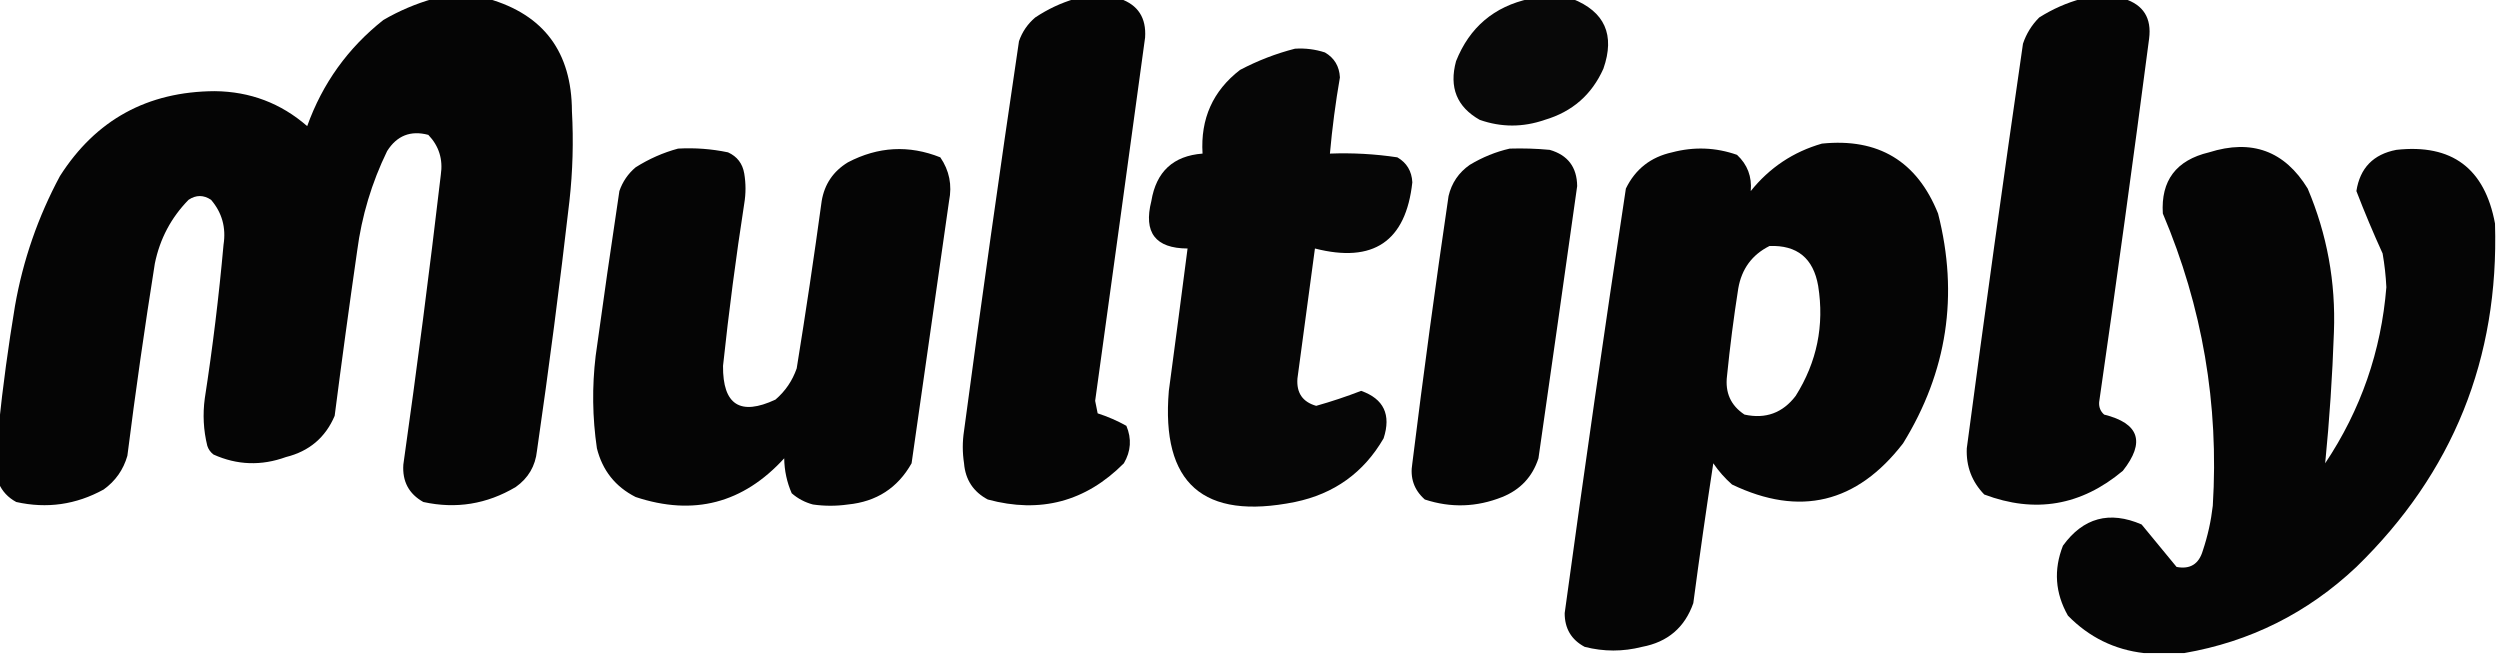
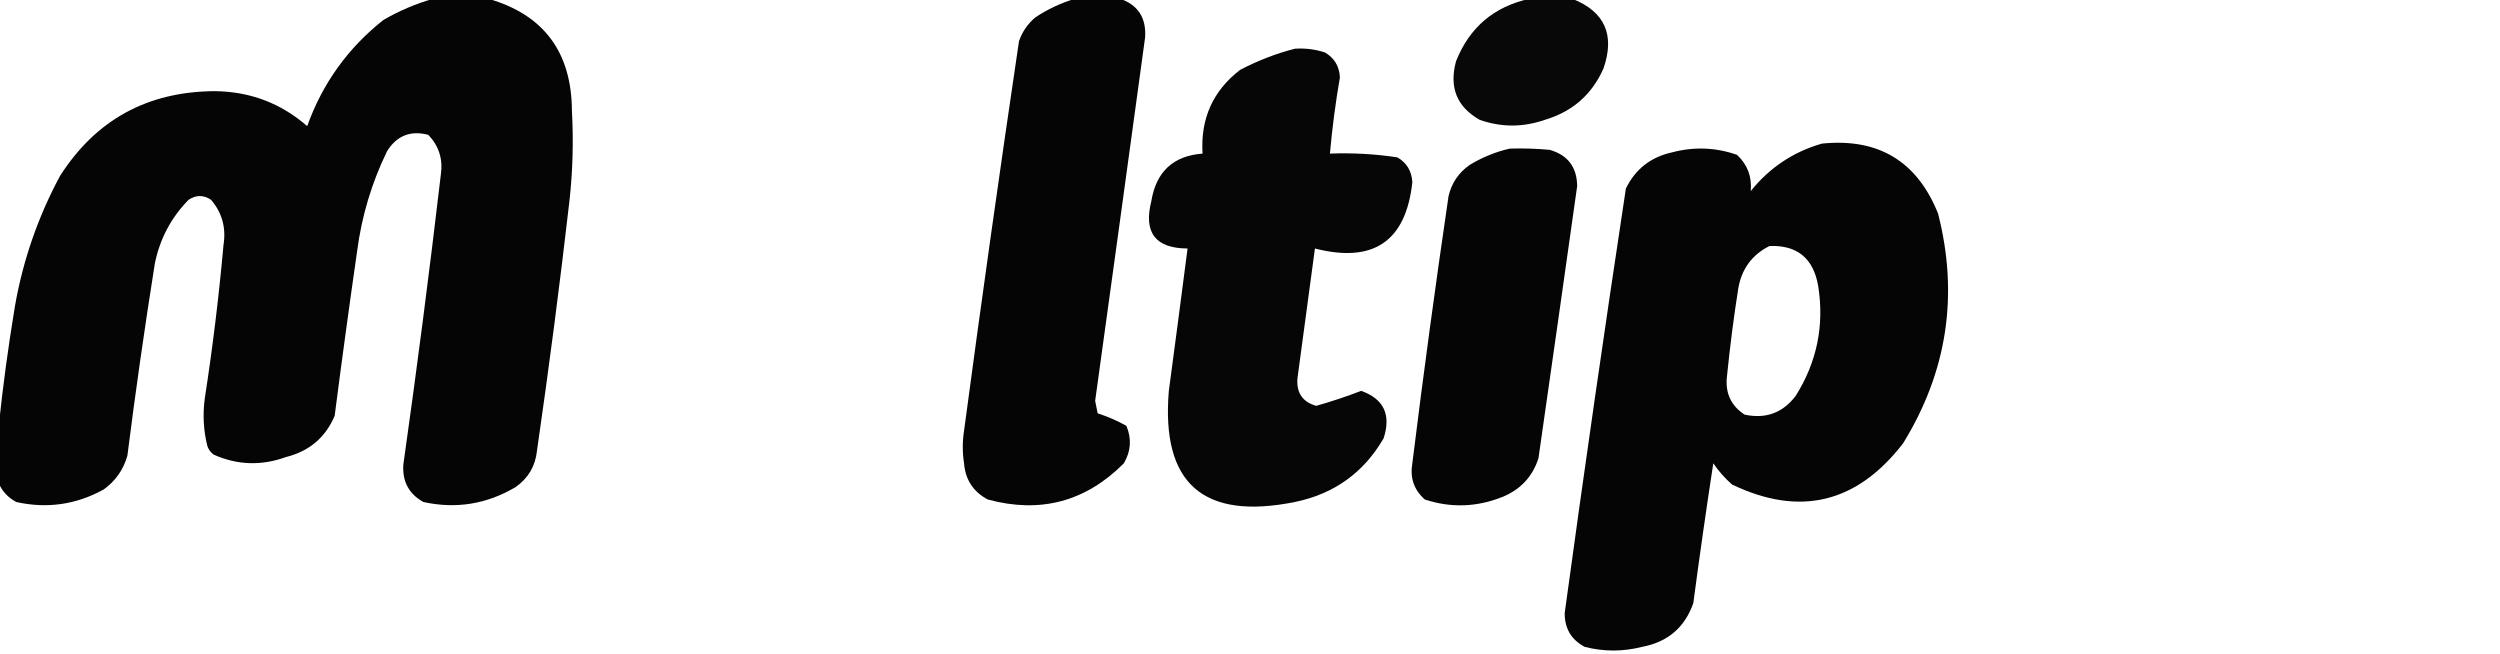
<svg xmlns="http://www.w3.org/2000/svg" version="1.1" width="1001px" height="262px" style="shape-rendering:geometricPrecision; text-rendering:geometricPrecision; image-rendering:optimizeQuality; fill-rule:evenodd; clip-rule:evenodd">
  <g>
    <path style="opacity:0.979" fill="#000000" d="M 173.5,-0.5 C 180.833,-0.5 188.167,-0.5 195.5,-0.5C 217.74,5.889 228.907,20.889 229,44.5C 229.666,56.524 229.332,68.524 228,80.5C 224.159,113.898 219.825,147.231 215,180.5C 214.362,186.607 211.529,191.44 206.5,195C 194.926,201.874 182.593,203.874 169.5,201C 163.704,197.744 161.037,192.744 161.5,186C 166.969,147.388 171.969,108.721 176.5,70C 177.429,63.789 175.762,58.456 171.5,54C 164.42,52.123 158.92,54.289 155,60.5C 148.833,73.163 144.833,86.496 143,100.5C 139.836,122.478 136.836,144.478 134,166.5C 130.293,175.2 123.793,180.7 114.5,183C 104.624,186.588 94.957,186.255 85.5,182C 84.299,181.097 83.465,179.931 83,178.5C 81.464,172.251 81.13,165.917 82,159.5C 85.157,139.071 87.657,118.571 89.5,98C 90.574,91.136 88.907,85.136 84.5,80C 81.5,78 78.5,78 75.5,80C 68.516,87.132 64.016,95.632 62,105.5C 57.925,131.102 54.258,156.768 51,182.5C 49.393,188.105 46.226,192.605 41.5,196C 30.433,202.082 18.767,203.748 6.5,201C 3.228,199.233 0.895,196.733 -0.5,193.5C -0.5,185.833 -0.5,178.167 -0.5,170.5C 1.158,154.58 3.325,138.58 6,122.5C 9.213,104.193 15.213,86.86 24,70.5C 38.356,47.983 59.023,36.649 86,36.5C 100.121,36.648 112.454,41.315 123,50.5C 129.123,33.416 139.29,19.25 153.5,8C 159.92,4.282 166.586,1.449 173.5,-0.5 Z" />
  </g>
  <g>
    <path style="opacity:0.978" fill="#000000" d="M 430.5,-0.5 C 436.5,-0.5 442.5,-0.5 448.5,-0.5C 455.679,1.992 459.012,7.159 458.5,15C 451.88,63.506 445.213,112.006 438.5,160.5C 438.833,162.167 439.167,163.833 439.5,165.5C 443.506,166.792 447.339,168.458 451,170.5C 453.168,175.657 452.835,180.657 450,185.5C 434.711,200.865 416.544,205.698 395.5,200C 389.703,196.909 386.536,192.076 386,185.5C 385.333,181.167 385.333,176.833 386,172.5C 392.961,120.44 400.294,68.44 408,16.5C 409.29,12.76 411.457,9.593 414.5,7C 419.542,3.643 424.876,1.143 430.5,-0.5 Z" />
  </g>
  <g>
    <path style="opacity:0.967" fill="#000000" d="M 612.5,-0.5 C 618.167,-0.5 623.833,-0.5 629.5,-0.5C 642.564,4.641 646.731,13.974 642,27.5C 637.357,37.917 629.523,44.751 618.5,48C 609.797,51.018 601.13,51.018 592.5,48C 583.317,42.817 580.15,34.983 583,24.5C 588.397,10.937 598.23,2.603 612.5,-0.5 Z" />
  </g>
  <g>
-     <path style="opacity:0.978" fill="#000000" d="M 833.5,-0.5 C 839.167,-0.5 844.833,-0.5 850.5,-0.5C 858.235,1.932 861.569,7.265 860.5,15.5C 854.161,64.04 847.494,112.54 840.5,161C 840.354,163.034 841.02,164.701 842.5,166C 856.556,169.5 859.056,177 850,188.5C 833.292,202.51 814.792,205.677 794.5,198C 789.526,192.876 787.192,186.71 787.5,179.5C 794.672,125.457 802.172,71.457 810,17.5C 811.343,13.49 813.509,9.99 816.5,7C 821.872,3.607 827.538,1.107 833.5,-0.5 Z" />
-   </g>
+     </g>
  <g>
    <path style="opacity:0.975" fill="#000000" d="M 518.5,19.5 C 522.605,19.234 526.605,19.734 530.5,21C 534.267,23.19 536.267,26.523 536.5,31C 534.746,41.112 533.413,51.279 532.5,61.5C 541.559,61.154 550.559,61.654 559.5,63C 563.267,65.19 565.267,68.523 565.5,73C 562.91,96.654 549.91,105.487 526.5,99.5C 524.168,116.824 521.835,134.158 519.5,151.5C 519.047,157.279 521.547,160.946 527,162.5C 533.104,160.779 539.104,158.779 545,156.5C 554.072,159.711 557.072,166.044 554,175.5C 546.04,189.244 534.207,197.744 518.5,201C 481.719,208.4 464.885,193.567 468,156.5C 470.548,137.498 473.048,118.498 475.5,99.5C 462.624,99.446 457.791,93.113 461,80.5C 462.94,68.722 469.773,62.389 481.5,61.5C 480.637,47.55 485.637,36.383 496.5,28C 503.613,24.264 510.946,21.431 518.5,19.5 Z" />
  </g>
  <g>
    <path style="opacity:0.979" fill="#000000" d="M 729.5,57.5 C 752.076,55.201 767.576,64.534 776,85.5C 784.336,118.153 779.669,148.819 762,177.5C 743.475,201.507 720.641,207.007 693.5,194C 690.628,191.463 688.128,188.63 686,185.5C 683.147,204.14 680.48,222.807 678,241.5C 674.583,251.244 667.75,257.078 657.5,259C 649.819,260.96 642.153,260.96 634.5,259C 629.152,256.144 626.486,251.644 626.5,245.5C 634.249,188.757 642.416,132.09 651,75.5C 654.796,67.711 660.962,62.877 669.5,61C 678.318,58.677 686.985,59.011 695.5,62C 699.683,65.901 701.517,70.735 701,76.5C 708.525,67.131 718.025,60.797 729.5,57.5 Z M 708.5,98.5 C 719.588,98.077 726.088,103.41 728,114.5C 730.511,130.279 727.511,144.946 719,158.5C 713.788,165.349 706.955,167.849 698.5,166C 693.005,162.378 690.672,157.211 691.5,150.5C 692.672,138.795 694.172,127.128 696,115.5C 697.358,107.658 701.525,101.992 708.5,98.5 Z" />
  </g>
  <g>
-     <path style="opacity:0.977" fill="#000000" d="M 271.5,59.5 C 278.257,59.123 284.924,59.623 291.5,61C 295.165,62.668 297.332,65.501 298,69.5C 298.667,73.5 298.667,77.5 298,81.5C 294.652,103.105 291.818,124.772 289.5,146.5C 289.37,162.102 296.37,166.602 310.5,160C 314.446,156.613 317.28,152.446 319,147.5C 322.612,125.216 325.945,102.882 329,80.5C 330.129,73.745 333.629,68.578 339.5,65C 351.607,58.66 363.94,57.993 376.5,63C 380.117,68.271 381.284,74.105 380,80.5C 375,115.501 370,150.501 365,185.5C 359.437,195.375 350.937,200.875 339.5,202C 334.833,202.667 330.167,202.667 325.5,202C 322.302,201.152 319.469,199.652 317,197.5C 315.06,193.057 314.06,188.39 314,183.5C 297.543,201.54 277.709,206.707 254.5,199C 246.385,194.881 241.218,188.381 239,179.5C 237.192,167.2 237.025,154.867 238.5,142.5C 241.527,120.477 244.694,98.477 248,76.5C 249.302,72.726 251.469,69.559 254.5,67C 259.872,63.607 265.538,61.107 271.5,59.5 Z" />
-   </g>
+     </g>
  <g>
    <path style="opacity:0.977" fill="#000000" d="M 604.5,59.5 C 609.844,59.334 615.177,59.501 620.5,60C 627.737,62.076 631.403,66.909 631.5,74.5C 626.381,110.837 621.214,147.17 616,183.5C 613.592,190.909 608.758,196.076 601.5,199C 591.255,203.09 580.922,203.423 570.5,200C 566.166,196.166 564.499,191.333 565.5,185.5C 569.923,149.785 574.756,114.118 580,78.5C 581.239,73.259 584.072,69.093 588.5,66C 593.607,62.935 598.94,60.769 604.5,59.5 Z" />
  </g>
  <g>
-     <path style="opacity:0.977" fill="#000000" d="M 874.5,261.5 C 869.167,261.5 863.833,261.5 858.5,261.5C 846.617,260.142 836.45,255.142 828,246.5C 822.879,237.479 822.213,228.146 826,218.5C 834.139,207.274 844.639,204.441 857.5,210C 862.188,215.746 866.854,221.413 871.5,227C 876.922,228.035 880.422,225.869 882,220.5C 883.965,214.639 885.298,208.639 886,202.5C 888.509,161.889 881.843,122.889 866,85.5C 865.167,72.303 871.334,64.136 884.5,61C 901.611,55.588 914.778,60.421 924,75.5C 931.765,93.839 935.265,113.005 934.5,133C 933.892,150.57 932.725,168.07 931,185.5C 945.264,164.135 953.43,140.635 955.5,115C 955.281,110.469 954.781,105.969 954,101.5C 950.241,93.252 946.741,84.919 943.5,76.5C 944.937,67.271 950.27,61.771 959.5,60C 981.73,57.551 994.897,67.384 999,89.5C 1000.65,143.553 982.154,189.387 943.5,227C 923.936,245.449 900.936,256.949 874.5,261.5 Z" />
-   </g>
+     </g>
</svg>